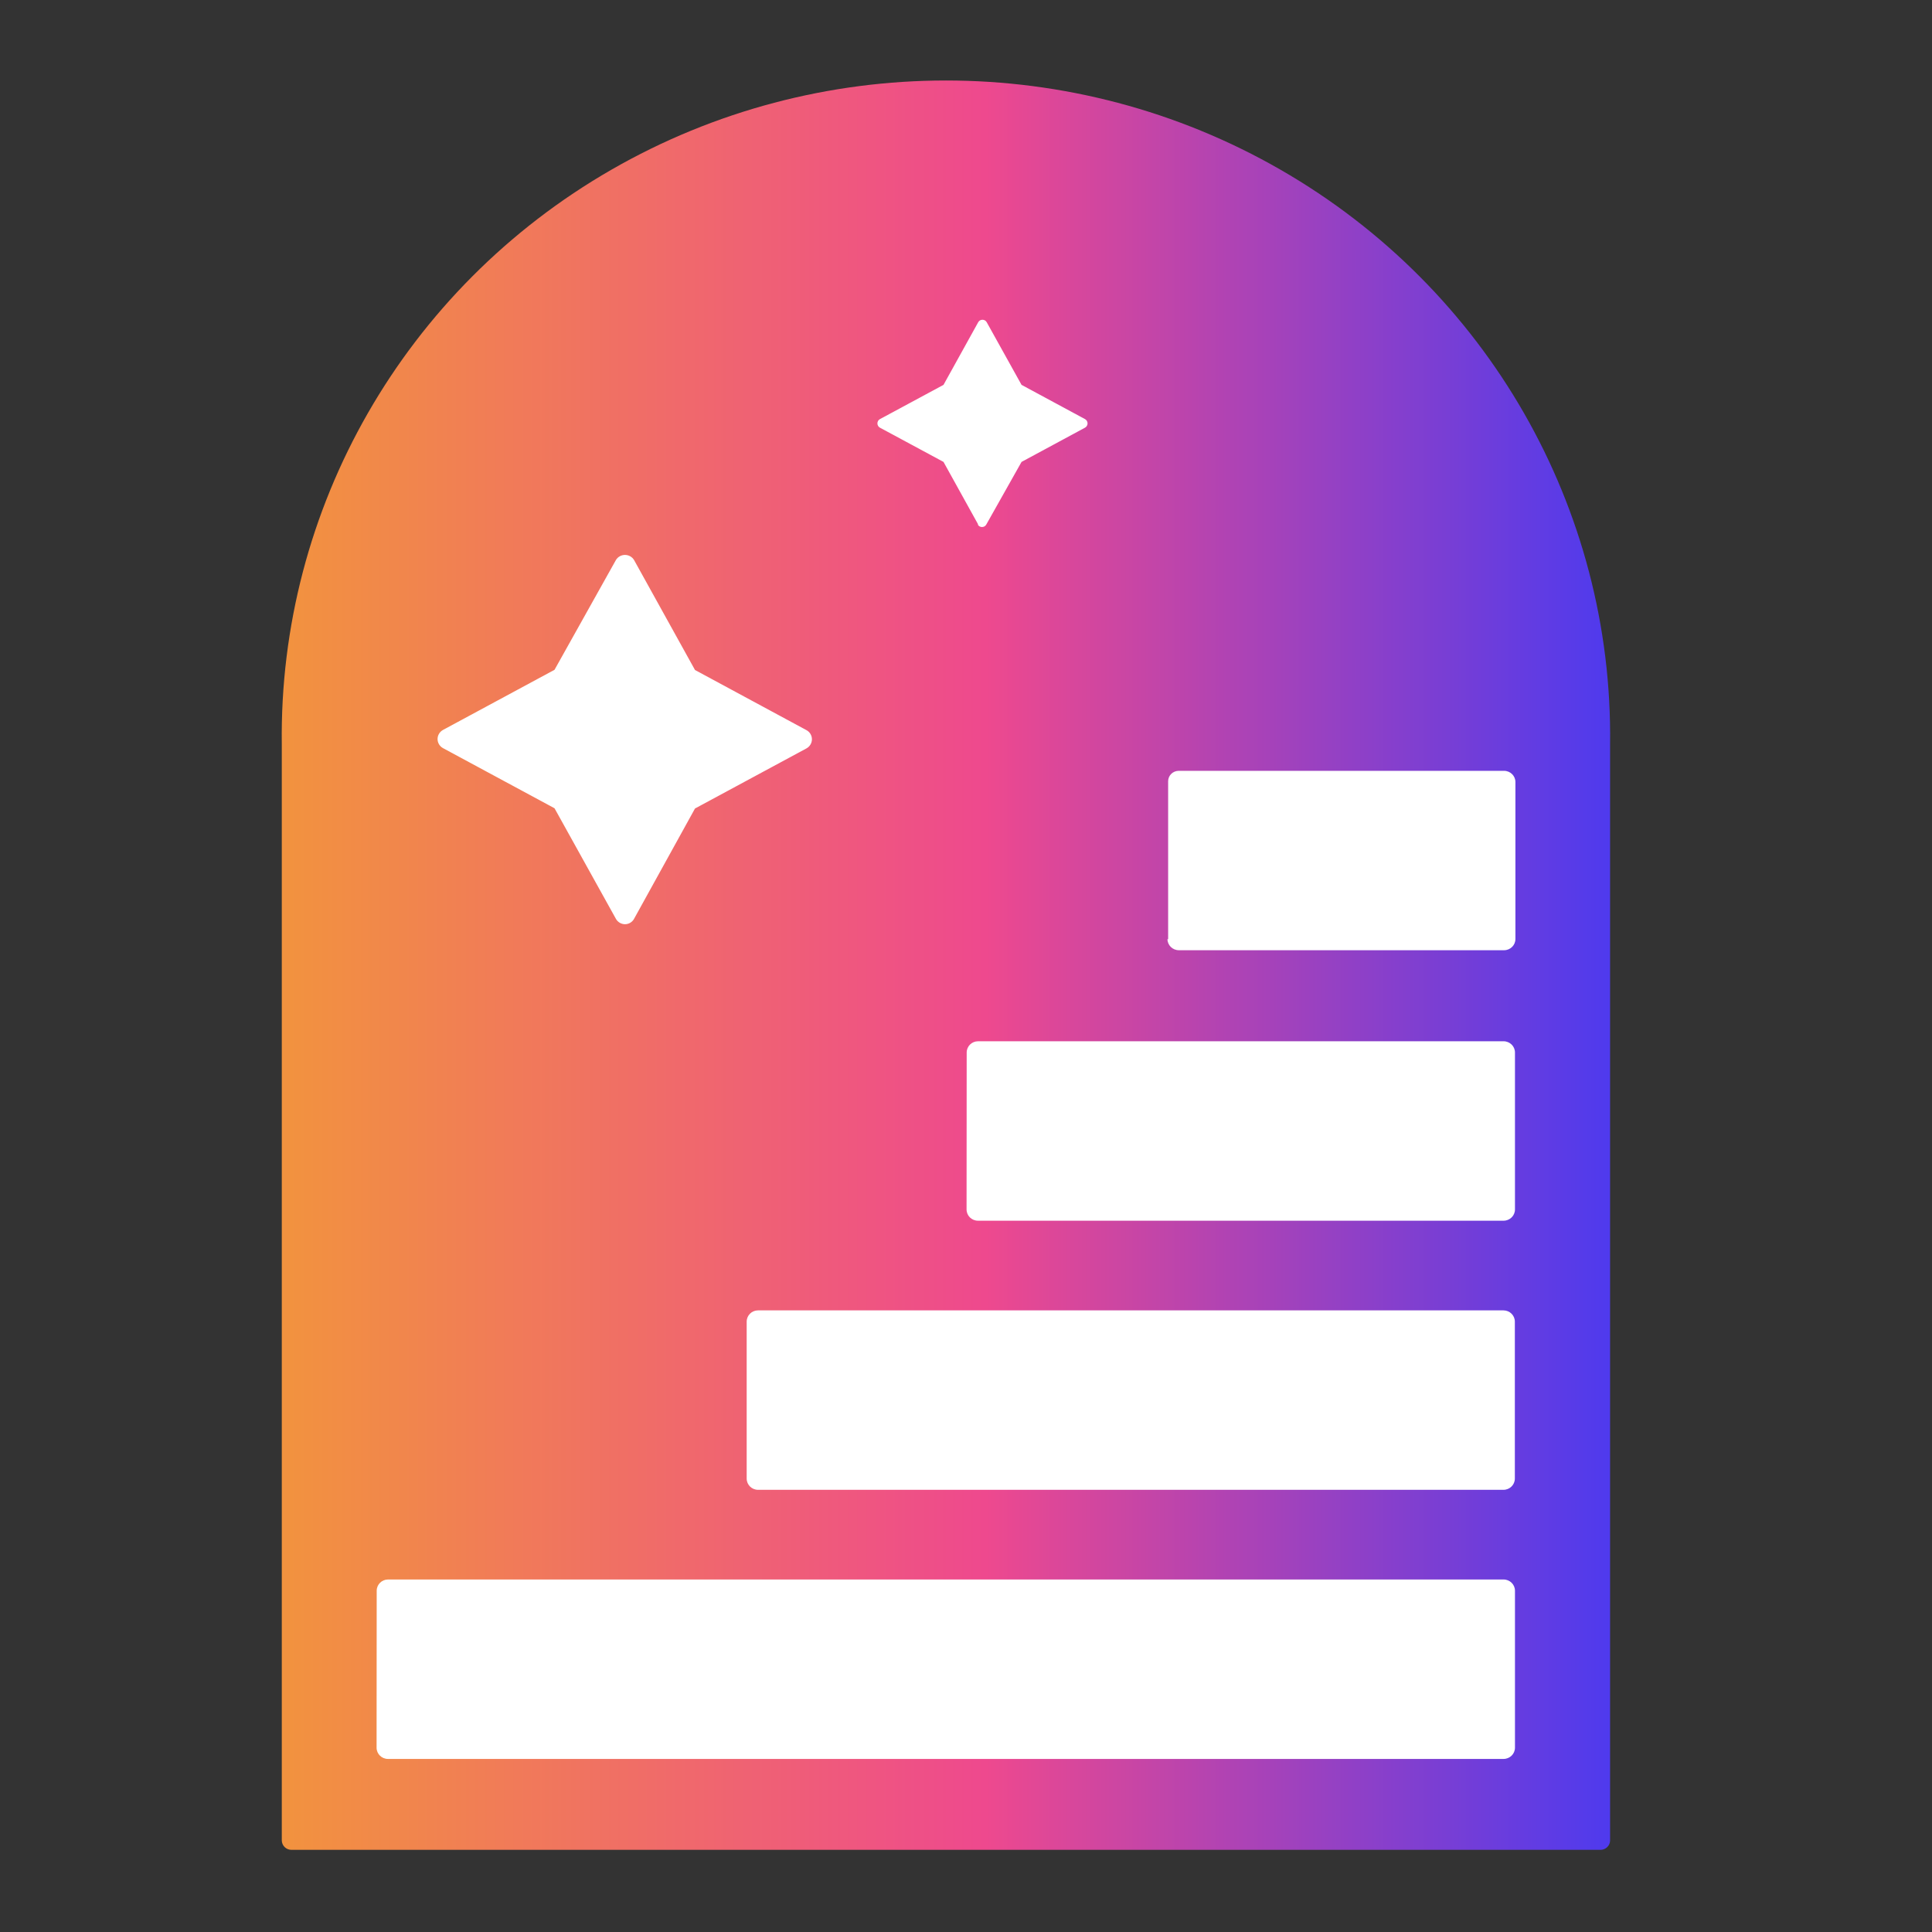
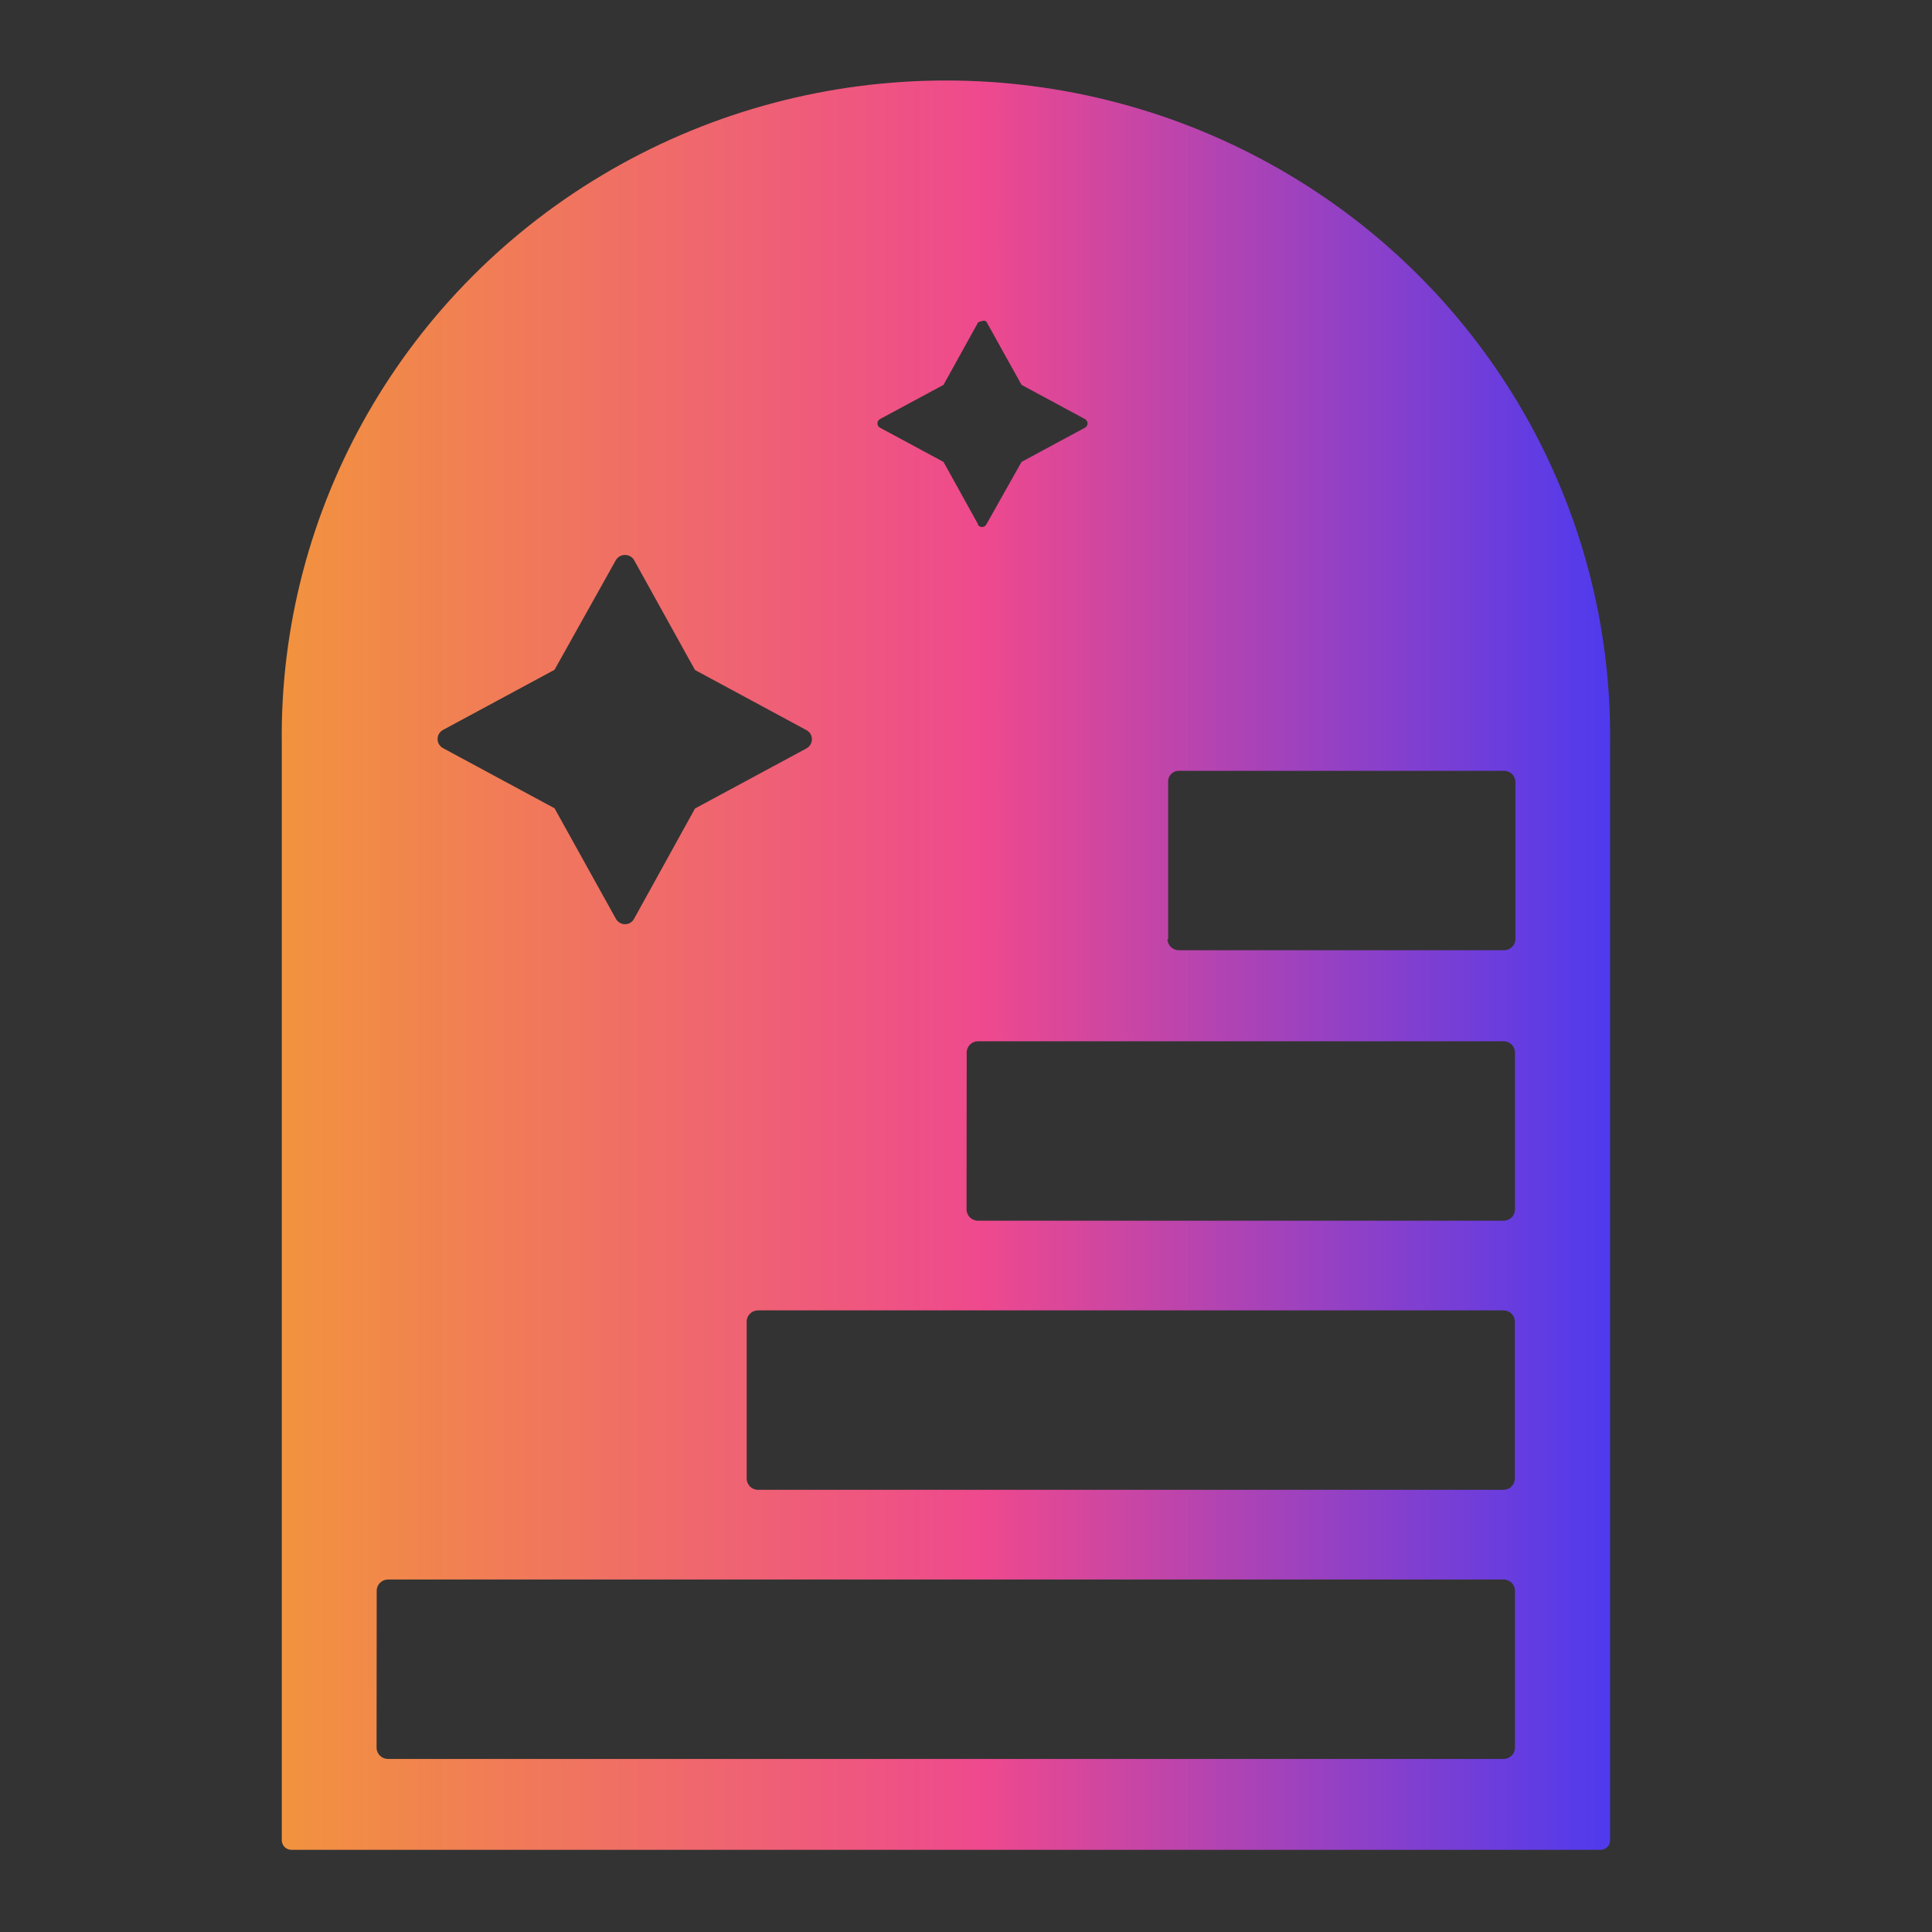
<svg xmlns="http://www.w3.org/2000/svg" width="48px" height="48px" viewBox="0 0 48 48" version="1.1">
  <rect x="0" y="0" width="48" height="48" fill="#333333" stroke="none" />
  <title>favicon</title>
  <defs>
    <linearGradient x1="0.004%" y1="50.245%" x2="99.996%" y2="50.245%" id="linearGradient-1">
      <stop stop-color="#F2933E" offset="0%" />
      <stop stop-color="#EE498E" offset="53%" />
      <stop stop-color="#4E3AEE" offset="100%" />
    </linearGradient>
  </defs>
  <g id="favicon" stroke="none" stroke-width="1" fill="none" fill-rule="evenodd">
-     <path d="M9.001,43.746 C9.003,43.864 9.1,43.959 9.219,43.959 L38.783,43.959 C38.84,43.959 38.895,43.937 38.936,43.897 C38.976,43.857 38.999,43.803 38.999,43.746 L38.999,18.995 C39.069,13.661 36.226,8.703 31.557,6.015 C26.887,3.328 21.113,3.328 16.443,6.015 C11.774,8.703 8.931,13.661 9.001,18.995 L9.001,43.746 Z" id="路径" fill="#FFFFFF" fill-rule="nonzero" />
-     <path d="M9.359,39.521 C9.359,39.367 9.485,39.242 9.641,39.242 L37.356,39.242 C37.512,39.242 37.639,39.367 37.639,39.521 L37.639,43.421 C37.639,43.575 37.512,43.7 37.356,43.7 L9.638,43.7 C9.482,43.7 9.356,43.575 9.356,43.421 L9.359,39.521 Z M18.551,32.835 C18.551,32.681 18.677,32.556 18.833,32.556 L37.354,32.556 C37.509,32.556 37.636,32.681 37.636,32.835 L37.636,36.735 C37.636,36.889 37.509,37.014 37.354,37.014 L18.833,37.014 C18.677,37.014 18.551,36.889 18.551,36.735 L18.551,32.835 Z M24.017,26.149 C24.017,25.995 24.143,25.87 24.299,25.87 L37.356,25.87 C37.512,25.87 37.639,25.995 37.639,26.149 L37.639,30.049 C37.639,30.203 37.512,30.328 37.356,30.328 L24.296,30.328 C24.14,30.328 24.014,30.203 24.014,30.049 L24.017,26.149 Z M29.022,23.338 L29.022,19.407 C29.024,19.265 29.141,19.151 29.285,19.151 L37.368,19.151 C37.524,19.151 37.65,19.276 37.65,19.429 L37.65,23.33 C37.65,23.483 37.524,23.608 37.368,23.608 L29.288,23.608 C29.132,23.608 29.005,23.483 29.005,23.33 M13.777,20.081 L11.008,18.588 C10.924,18.543 10.871,18.456 10.871,18.361 C10.871,18.267 10.924,18.18 11.008,18.134 L13.777,16.641 L15.302,13.914 C15.349,13.835 15.435,13.787 15.527,13.787 C15.62,13.787 15.706,13.835 15.753,13.914 L17.267,16.646 L20.036,18.14 C20.12,18.185 20.172,18.272 20.172,18.367 C20.172,18.461 20.12,18.548 20.036,18.594 L17.267,20.087 L15.753,22.828 C15.708,22.911 15.62,22.963 15.525,22.962 C15.432,22.96 15.347,22.909 15.302,22.828 L13.777,20.081 Z M24.302,13.03 L23.441,11.476 L21.863,10.626 C21.823,10.605 21.799,10.564 21.799,10.519 C21.799,10.474 21.823,10.433 21.863,10.412 L23.441,9.562 L24.302,8.008 C24.323,7.968 24.364,7.944 24.409,7.944 C24.454,7.944 24.495,7.968 24.516,8.008 L25.38,9.562 L26.956,10.412 C26.995,10.433 27.02,10.474 27.02,10.519 C27.02,10.564 26.995,10.605 26.956,10.626 L25.38,11.476 L24.505,13.03 C24.484,13.07 24.443,13.094 24.398,13.094 C24.353,13.094 24.312,13.07 24.291,13.03 M7.001,45.725 C7.003,45.855 7.11,45.959 7.241,45.959 L39.765,45.959 C39.827,45.959 39.888,45.934 39.932,45.89 C39.977,45.847 40.002,45.787 40.002,45.725 L40.002,18.496 C40.079,12.629 36.952,7.173 31.815,4.217 C26.677,1.261 20.326,1.261 15.189,4.217 C10.051,7.173 6.924,12.629 7.001,18.496 L7.001,45.725 Z" id="形状" fill="url(#linearGradient-1)" fill-rule="nonzero" />
+     <path d="M9.359,39.521 C9.359,39.367 9.485,39.242 9.641,39.242 L37.356,39.242 C37.512,39.242 37.639,39.367 37.639,39.521 L37.639,43.421 C37.639,43.575 37.512,43.7 37.356,43.7 L9.638,43.7 C9.482,43.7 9.356,43.575 9.356,43.421 L9.359,39.521 Z M18.551,32.835 C18.551,32.681 18.677,32.556 18.833,32.556 L37.354,32.556 C37.509,32.556 37.636,32.681 37.636,32.835 L37.636,36.735 C37.636,36.889 37.509,37.014 37.354,37.014 L18.833,37.014 C18.677,37.014 18.551,36.889 18.551,36.735 L18.551,32.835 Z M24.017,26.149 C24.017,25.995 24.143,25.87 24.299,25.87 L37.356,25.87 C37.512,25.87 37.639,25.995 37.639,26.149 L37.639,30.049 C37.639,30.203 37.512,30.328 37.356,30.328 L24.296,30.328 C24.14,30.328 24.014,30.203 24.014,30.049 L24.017,26.149 Z M29.022,23.338 L29.022,19.407 C29.024,19.265 29.141,19.151 29.285,19.151 L37.368,19.151 C37.524,19.151 37.65,19.276 37.65,19.429 L37.65,23.33 C37.65,23.483 37.524,23.608 37.368,23.608 L29.288,23.608 C29.132,23.608 29.005,23.483 29.005,23.33 M13.777,20.081 L11.008,18.588 C10.924,18.543 10.871,18.456 10.871,18.361 C10.871,18.267 10.924,18.18 11.008,18.134 L13.777,16.641 L15.302,13.914 C15.349,13.835 15.435,13.787 15.527,13.787 C15.62,13.787 15.706,13.835 15.753,13.914 L17.267,16.646 L20.036,18.14 C20.12,18.185 20.172,18.272 20.172,18.367 C20.172,18.461 20.12,18.548 20.036,18.594 L17.267,20.087 L15.753,22.828 C15.708,22.911 15.62,22.963 15.525,22.962 C15.432,22.96 15.347,22.909 15.302,22.828 L13.777,20.081 Z M24.302,13.03 L23.441,11.476 L21.863,10.626 C21.823,10.605 21.799,10.564 21.799,10.519 C21.799,10.474 21.823,10.433 21.863,10.412 L23.441,9.562 L24.302,8.008 C24.454,7.944 24.495,7.968 24.516,8.008 L25.38,9.562 L26.956,10.412 C26.995,10.433 27.02,10.474 27.02,10.519 C27.02,10.564 26.995,10.605 26.956,10.626 L25.38,11.476 L24.505,13.03 C24.484,13.07 24.443,13.094 24.398,13.094 C24.353,13.094 24.312,13.07 24.291,13.03 M7.001,45.725 C7.003,45.855 7.11,45.959 7.241,45.959 L39.765,45.959 C39.827,45.959 39.888,45.934 39.932,45.89 C39.977,45.847 40.002,45.787 40.002,45.725 L40.002,18.496 C40.079,12.629 36.952,7.173 31.815,4.217 C26.677,1.261 20.326,1.261 15.189,4.217 C10.051,7.173 6.924,12.629 7.001,18.496 L7.001,45.725 Z" id="形状" fill="url(#linearGradient-1)" fill-rule="nonzero" />
  </g>
</svg>